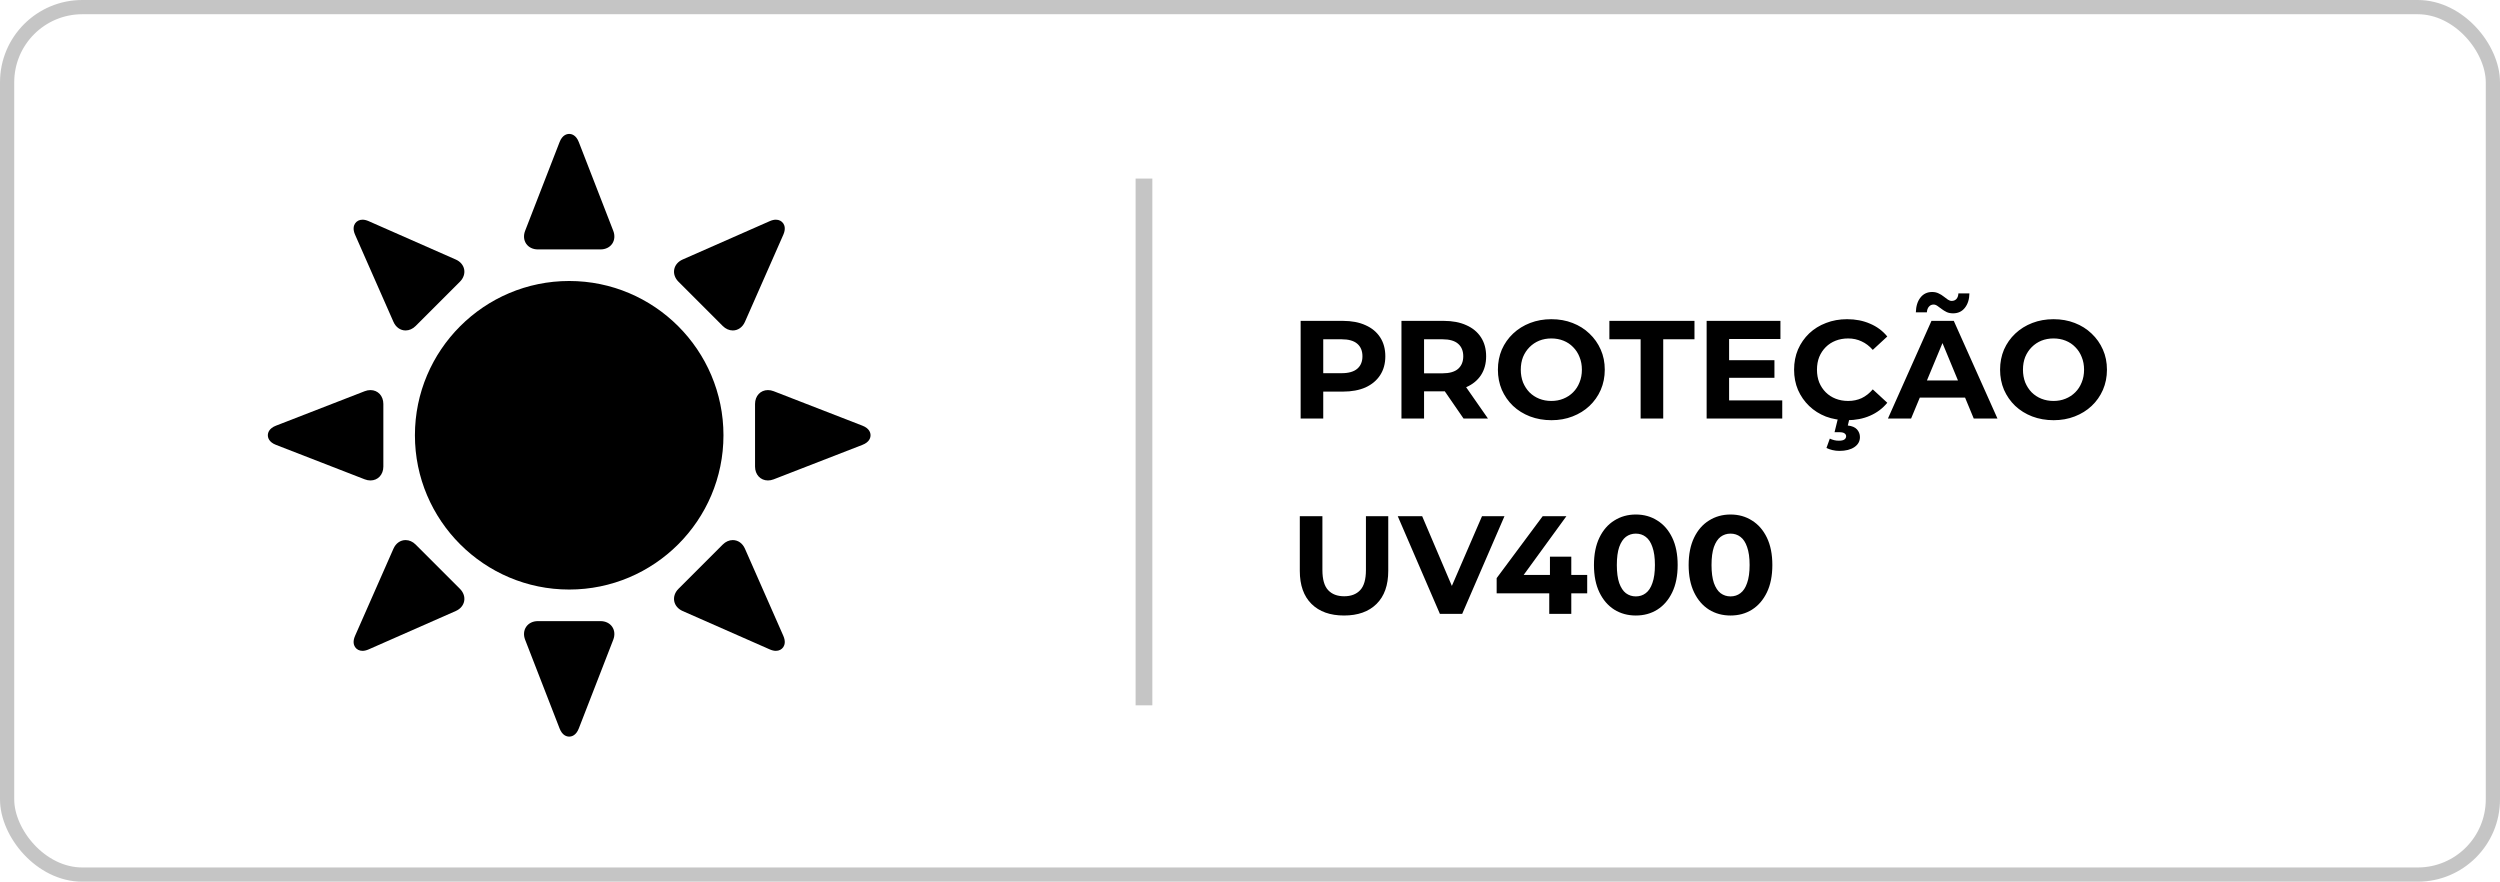
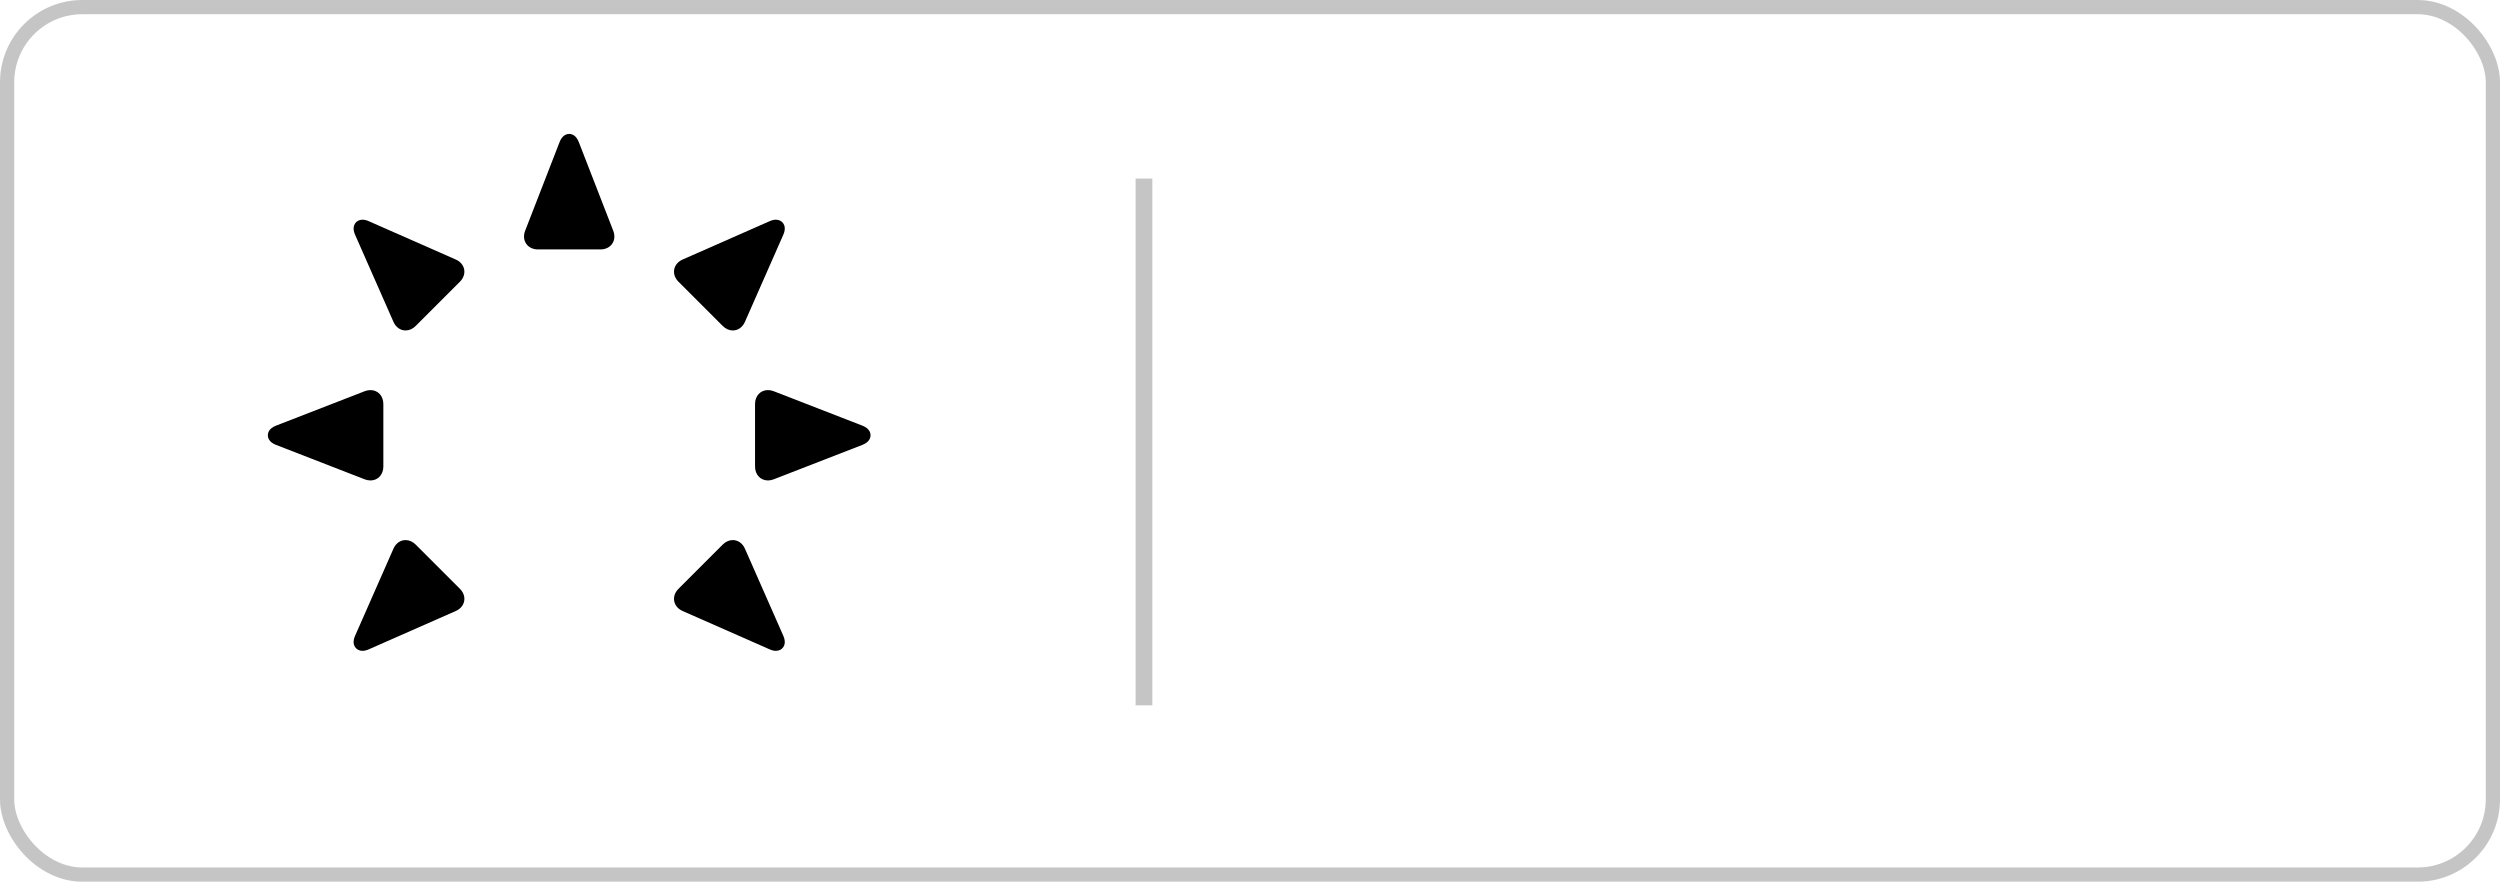
<svg xmlns="http://www.w3.org/2000/svg" width="448" height="158" viewBox="0 0 448 158" fill="none">
  <g clip-path="url(#clip0_11196_11194)">
-     <path d="M102 50.354C86.756 50.354 74.353 62.756 74.353 78C74.353 93.244 86.755 105.646 102 105.646C117.244 105.646 129.645 93.244 129.645 78C129.645 62.756 117.243 50.354 102 50.354Z" fill="black" />
    <path d="M96.387 44.696H107.612C108.5 44.696 109.263 44.325 109.706 43.679C110.148 43.033 110.218 42.187 109.896 41.359L103.72 25.457C103.228 24.189 102.431 24 102 24C101.568 24 100.771 24.189 100.279 25.457L94.103 41.359C93.781 42.187 93.851 43.032 94.293 43.679C94.736 44.325 95.499 44.696 96.387 44.696Z" fill="black" />
-     <path d="M107.612 111.304H96.387C95.499 111.304 94.735 111.675 94.293 112.321C93.851 112.967 93.781 113.813 94.103 114.641L100.279 130.543C100.771 131.81 101.568 132 101.999 132C102.431 132 103.228 131.81 103.72 130.543L109.896 114.64C110.217 113.813 110.148 112.967 109.706 112.321C109.263 111.675 108.5 111.304 107.612 111.304Z" fill="black" />
    <path d="M70.507 57.675C70.933 58.641 71.747 59.218 72.686 59.218C73.329 59.218 73.967 58.934 74.481 58.419L82.419 50.482C83.047 49.854 83.325 49.052 83.18 48.282C83.036 47.512 82.487 46.865 81.675 46.507L66.063 39.63C65.669 39.456 65.298 39.368 64.96 39.368C64.395 39.368 63.908 39.618 63.624 40.053C63.385 40.42 63.191 41.067 63.63 42.063L70.507 57.675Z" fill="black" />
    <path d="M133.493 98.325C133.067 97.359 132.253 96.782 131.314 96.782C130.671 96.782 130.033 97.066 129.518 97.581L121.581 105.518C120.953 106.146 120.675 106.948 120.82 107.718C120.964 108.488 121.513 109.135 122.325 109.493L137.937 116.37C138.331 116.544 138.702 116.632 139.04 116.632C139.605 116.632 140.091 116.382 140.375 115.947C140.615 115.579 140.809 114.932 140.37 113.937L133.493 98.325Z" fill="black" />
    <path d="M129.518 58.419C130.033 58.934 130.671 59.218 131.314 59.218C132.252 59.218 133.067 58.641 133.493 57.675L140.37 42.063C140.809 41.067 140.615 40.42 140.376 40.053C140.092 39.618 139.605 39.368 139.04 39.368C138.702 39.368 138.331 39.456 137.937 39.63L122.325 46.507C121.513 46.865 120.964 47.512 120.82 48.282C120.675 49.052 120.953 49.854 121.581 50.482L129.518 58.419Z" fill="black" />
    <path d="M74.482 97.581C73.967 97.066 73.329 96.782 72.686 96.782C71.747 96.782 70.933 97.359 70.507 98.325L63.63 113.937C63.191 114.932 63.385 115.579 63.624 115.947C63.908 116.382 64.395 116.632 64.96 116.632C65.298 116.632 65.669 116.544 66.063 116.37L81.675 109.492C82.487 109.134 83.036 108.488 83.18 107.718C83.325 106.948 83.048 106.146 82.419 105.518L74.482 97.581Z" fill="black" />
    <path d="M154.543 76.279L138.641 70.103C138.298 69.97 137.953 69.903 137.616 69.903C136.276 69.903 135.304 70.948 135.304 72.387L135.304 83.613C135.304 85.052 136.276 86.097 137.616 86.097C137.954 86.097 138.299 86.03 138.641 85.897L154.543 79.721C155.81 79.228 156 78.431 156 78C156 77.569 155.81 76.771 154.543 76.279Z" fill="black" />
    <path d="M66.383 86.097C67.724 86.097 68.696 85.052 68.696 83.613V72.387C68.696 70.948 67.724 69.903 66.383 69.903C66.046 69.903 65.702 69.97 65.359 70.103L49.457 76.279C48.189 76.772 48 77.569 48 78C48 78.431 48.189 79.228 49.457 79.721L65.359 85.897C65.701 86.03 66.046 86.097 66.383 86.097Z" fill="black" />
  </g>
  <rect x="1.275" y="1.275" width="445.45" height="155.45" rx="13.474" stroke="#8C8C8C" stroke-opacity="0.5" stroke-width="2.55" />
  <path d="M205 32L205 126.395" stroke="#8C8C8C" stroke-opacity="0.5" stroke-width="3" />
-   <path d="M233.075 75V57.5H240.65C242.217 57.5 243.567 57.758 244.7 58.275C245.833 58.775 246.708 59.5 247.325 60.45C247.942 61.4 248.25 62.533 248.25 63.85C248.25 65.15 247.942 66.275 247.325 67.225C246.708 68.175 245.833 68.908 244.7 69.425C243.567 69.925 242.217 70.175 240.65 70.175H235.325L237.125 68.35V75H233.075ZM237.125 68.8L235.325 66.875H240.425C241.675 66.875 242.608 66.608 243.225 66.075C243.842 65.542 244.15 64.8 244.15 63.85C244.15 62.883 243.842 62.133 243.225 61.6C242.608 61.067 241.675 60.8 240.425 60.8H235.325L237.125 58.875V68.8ZM251.141 75V57.5H258.716C260.283 57.5 261.633 57.758 262.766 58.275C263.9 58.775 264.775 59.5 265.391 60.45C266.008 61.4 266.316 62.533 266.316 63.85C266.316 65.15 266.008 66.275 265.391 67.225C264.775 68.158 263.9 68.875 262.766 69.375C261.633 69.875 260.283 70.125 258.716 70.125H253.391L255.191 68.35V75H251.141ZM262.266 75L257.891 68.65H262.216L266.641 75H262.266ZM255.191 68.8L253.391 66.9H258.491C259.741 66.9 260.675 66.633 261.291 66.1C261.908 65.55 262.216 64.8 262.216 63.85C262.216 62.883 261.908 62.133 261.291 61.6C260.675 61.067 259.741 60.8 258.491 60.8H253.391L255.191 58.875V68.8ZM278.025 75.3C276.642 75.3 275.359 75.075 274.175 74.625C273.009 74.175 271.992 73.542 271.125 72.725C270.275 71.908 269.609 70.95 269.125 69.85C268.659 68.75 268.425 67.55 268.425 66.25C268.425 64.95 268.659 63.75 269.125 62.65C269.609 61.55 270.284 60.592 271.15 59.775C272.017 58.958 273.034 58.325 274.2 57.875C275.367 57.425 276.634 57.2 278 57.2C279.384 57.2 280.65 57.425 281.8 57.875C282.967 58.325 283.975 58.958 284.825 59.775C285.692 60.592 286.367 61.55 286.85 62.65C287.334 63.733 287.575 64.933 287.575 66.25C287.575 67.55 287.334 68.758 286.85 69.875C286.367 70.975 285.692 71.933 284.825 72.75C283.975 73.55 282.967 74.175 281.8 74.625C280.65 75.075 279.392 75.3 278.025 75.3ZM278 71.85C278.784 71.85 279.5 71.717 280.15 71.45C280.817 71.183 281.4 70.8 281.9 70.3C282.4 69.8 282.784 69.208 283.05 68.525C283.334 67.842 283.475 67.083 283.475 66.25C283.475 65.417 283.334 64.658 283.05 63.975C282.784 63.292 282.4 62.7 281.9 62.2C281.417 61.7 280.842 61.317 280.175 61.05C279.509 60.783 278.784 60.65 278 60.65C277.217 60.65 276.492 60.783 275.825 61.05C275.175 61.317 274.6 61.7 274.1 62.2C273.6 62.7 273.209 63.292 272.925 63.975C272.659 64.658 272.525 65.417 272.525 66.25C272.525 67.067 272.659 67.825 272.925 68.525C273.209 69.208 273.592 69.8 274.075 70.3C274.575 70.8 275.159 71.183 275.825 71.45C276.492 71.717 277.217 71.85 278 71.85ZM294 75V60.8H288.4V57.5H303.65V60.8H298.05V75H294ZM309.554 64.55H317.979V67.7H309.554V64.55ZM309.854 71.75H319.379V75H305.829V57.5H319.054V60.75H309.854V71.75ZM330.976 75.3C329.626 75.3 328.368 75.083 327.201 74.65C326.051 74.2 325.051 73.567 324.201 72.75C323.351 71.933 322.685 70.975 322.201 69.875C321.735 68.775 321.501 67.567 321.501 66.25C321.501 64.933 321.735 63.725 322.201 62.625C322.685 61.525 323.351 60.567 324.201 59.75C325.068 58.933 326.076 58.308 327.226 57.875C328.376 57.425 329.635 57.2 331.001 57.2C332.518 57.2 333.885 57.467 335.101 58C336.335 58.517 337.368 59.283 338.201 60.3L335.601 62.7C335.001 62.017 334.335 61.508 333.601 61.175C332.868 60.825 332.068 60.65 331.201 60.65C330.385 60.65 329.635 60.783 328.951 61.05C328.268 61.317 327.676 61.7 327.176 62.2C326.676 62.7 326.285 63.292 326.001 63.975C325.735 64.658 325.601 65.417 325.601 66.25C325.601 67.083 325.735 67.842 326.001 68.525C326.285 69.208 326.676 69.8 327.176 70.3C327.676 70.8 328.268 71.183 328.951 71.45C329.635 71.717 330.385 71.85 331.201 71.85C332.068 71.85 332.868 71.683 333.601 71.35C334.335 71 335.001 70.475 335.601 69.775L338.201 72.175C337.368 73.192 336.335 73.967 335.101 74.5C333.885 75.033 332.51 75.3 330.976 75.3ZM329.626 80.8C329.193 80.8 328.768 80.75 328.351 80.65C327.951 80.55 327.601 80.425 327.301 80.275L327.901 78.6C328.151 78.717 328.41 78.808 328.676 78.875C328.943 78.942 329.226 78.975 329.526 78.975C329.993 78.975 330.326 78.9 330.526 78.75C330.726 78.6 330.826 78.408 330.826 78.175C330.826 77.958 330.726 77.783 330.526 77.65C330.343 77.517 330.035 77.45 329.601 77.45H328.751L329.401 74.8H331.476L331.126 76.25C331.876 76.333 332.426 76.567 332.776 76.95C333.126 77.35 333.301 77.808 333.301 78.325C333.301 79.075 332.968 79.675 332.301 80.125C331.635 80.575 330.743 80.8 329.626 80.8ZM338.319 75L346.119 57.5H350.119L357.944 75H353.694L347.294 59.55H348.894L342.469 75H338.319ZM342.219 71.25L343.294 68.175H352.294L353.394 71.25H342.219ZM349.994 56.15C349.561 56.15 349.177 56.075 348.844 55.925C348.511 55.758 348.211 55.575 347.944 55.375C347.677 55.158 347.427 54.975 347.194 54.825C346.961 54.658 346.727 54.575 346.494 54.575C346.161 54.575 345.886 54.7 345.669 54.95C345.452 55.183 345.327 55.525 345.294 55.975H343.319C343.352 54.858 343.627 53.975 344.144 53.325C344.661 52.658 345.361 52.325 346.244 52.325C346.677 52.325 347.061 52.408 347.394 52.575C347.727 52.725 348.027 52.908 348.294 53.125C348.577 53.342 348.836 53.533 349.069 53.7C349.302 53.85 349.527 53.925 349.744 53.925C350.094 53.925 350.377 53.808 350.594 53.575C350.811 53.325 350.927 52.992 350.944 52.575H352.919C352.902 53.642 352.627 54.508 352.094 55.175C351.577 55.825 350.877 56.15 349.994 56.15ZM368.015 75.3C366.632 75.3 365.349 75.075 364.165 74.625C362.999 74.175 361.982 73.542 361.115 72.725C360.265 71.908 359.599 70.95 359.115 69.85C358.649 68.75 358.415 67.55 358.415 66.25C358.415 64.95 358.649 63.75 359.115 62.65C359.599 61.55 360.274 60.592 361.14 59.775C362.007 58.958 363.024 58.325 364.19 57.875C365.357 57.425 366.624 57.2 367.99 57.2C369.374 57.2 370.64 57.425 371.79 57.875C372.957 58.325 373.965 58.958 374.815 59.775C375.682 60.592 376.357 61.55 376.84 62.65C377.324 63.733 377.565 64.933 377.565 66.25C377.565 67.55 377.324 68.758 376.84 69.875C376.357 70.975 375.682 71.933 374.815 72.75C373.965 73.55 372.957 74.175 371.79 74.625C370.64 75.075 369.382 75.3 368.015 75.3ZM367.99 71.85C368.774 71.85 369.49 71.717 370.14 71.45C370.807 71.183 371.39 70.8 371.89 70.3C372.39 69.8 372.774 69.208 373.04 68.525C373.324 67.842 373.465 67.083 373.465 66.25C373.465 65.417 373.324 64.658 373.04 63.975C372.774 63.292 372.39 62.7 371.89 62.2C371.407 61.7 370.832 61.317 370.165 61.05C369.499 60.783 368.774 60.65 367.99 60.65C367.207 60.65 366.482 60.783 365.815 61.05C365.165 61.317 364.59 61.7 364.09 62.2C363.59 62.7 363.199 63.292 362.915 63.975C362.649 64.658 362.515 65.417 362.515 66.25C362.515 67.067 362.649 67.825 362.915 68.525C363.199 69.208 363.582 69.8 364.065 70.3C364.565 70.8 365.149 71.183 365.815 71.45C366.482 71.717 367.207 71.85 367.99 71.85ZM240.85 110.3C238.367 110.3 236.425 109.608 235.025 108.225C233.625 106.842 232.925 104.867 232.925 102.3V92.5H236.975V102.15C236.975 103.817 237.317 105.017 238 105.75C238.683 106.483 239.642 106.85 240.875 106.85C242.108 106.85 243.067 106.483 243.75 105.75C244.433 105.017 244.775 103.817 244.775 102.15V92.5H248.775V102.3C248.775 104.867 248.075 106.842 246.675 108.225C245.275 109.608 243.333 110.3 240.85 110.3ZM258.027 110L250.477 92.5H254.852L261.452 108H258.877L265.577 92.5H269.602L262.027 110H258.027ZM268.201 106.325V103.6L276.451 92.5H280.701L272.626 103.6L270.651 103.025H284.426V106.325H268.201ZM277.626 110V106.325L277.751 103.025V99.75H281.576V110H277.626ZM293.137 110.3C291.704 110.3 290.42 109.95 289.287 109.25C288.154 108.533 287.262 107.5 286.612 106.15C285.962 104.8 285.637 103.167 285.637 101.25C285.637 99.333 285.962 97.7 286.612 96.35C287.262 95 288.154 93.975 289.287 93.275C290.42 92.558 291.704 92.2 293.137 92.2C294.587 92.2 295.87 92.558 296.987 93.275C298.12 93.975 299.012 95 299.662 96.35C300.312 97.7 300.637 99.333 300.637 101.25C300.637 103.167 300.312 104.8 299.662 106.15C299.012 107.5 298.12 108.533 296.987 109.25C295.87 109.95 294.587 110.3 293.137 110.3ZM293.137 106.875C293.82 106.875 294.412 106.683 294.912 106.3C295.429 105.917 295.829 105.308 296.112 104.475C296.412 103.642 296.562 102.567 296.562 101.25C296.562 99.933 296.412 98.858 296.112 98.025C295.829 97.192 295.429 96.583 294.912 96.2C294.412 95.817 293.82 95.625 293.137 95.625C292.47 95.625 291.879 95.817 291.362 96.2C290.862 96.583 290.462 97.192 290.162 98.025C289.879 98.858 289.737 99.933 289.737 101.25C289.737 102.567 289.879 103.642 290.162 104.475C290.462 105.308 290.862 105.917 291.362 106.3C291.879 106.683 292.47 106.875 293.137 106.875ZM310.105 110.3C308.672 110.3 307.388 109.95 306.255 109.25C305.122 108.533 304.23 107.5 303.58 106.15C302.93 104.8 302.605 103.167 302.605 101.25C302.605 99.333 302.93 97.7 303.58 96.35C304.23 95 305.122 93.975 306.255 93.275C307.388 92.558 308.672 92.2 310.105 92.2C311.555 92.2 312.838 92.558 313.955 93.275C315.088 93.975 315.98 95 316.63 96.35C317.28 97.7 317.605 99.333 317.605 101.25C317.605 103.167 317.28 104.8 316.63 106.15C315.98 107.5 315.088 108.533 313.955 109.25C312.838 109.95 311.555 110.3 310.105 110.3ZM310.105 106.875C310.788 106.875 311.38 106.683 311.88 106.3C312.397 105.917 312.797 105.308 313.08 104.475C313.38 103.642 313.53 102.567 313.53 101.25C313.53 99.933 313.38 98.858 313.08 98.025C312.797 97.192 312.397 96.583 311.88 96.2C311.38 95.817 310.788 95.625 310.105 95.625C309.438 95.625 308.847 95.817 308.33 96.2C307.83 96.583 307.43 97.192 307.13 98.025C306.847 98.858 306.705 99.933 306.705 101.25C306.705 102.567 306.847 103.642 307.13 104.475C307.43 105.308 307.83 105.917 308.33 106.3C308.847 106.683 309.438 106.875 310.105 106.875Z" fill="black" />
  <defs>
    <clipPath id="clip0_11196_11194">
      <rect width="108" height="108" fill="white" transform="translate(48 24)" />
    </clipPath>
  </defs>
</svg>